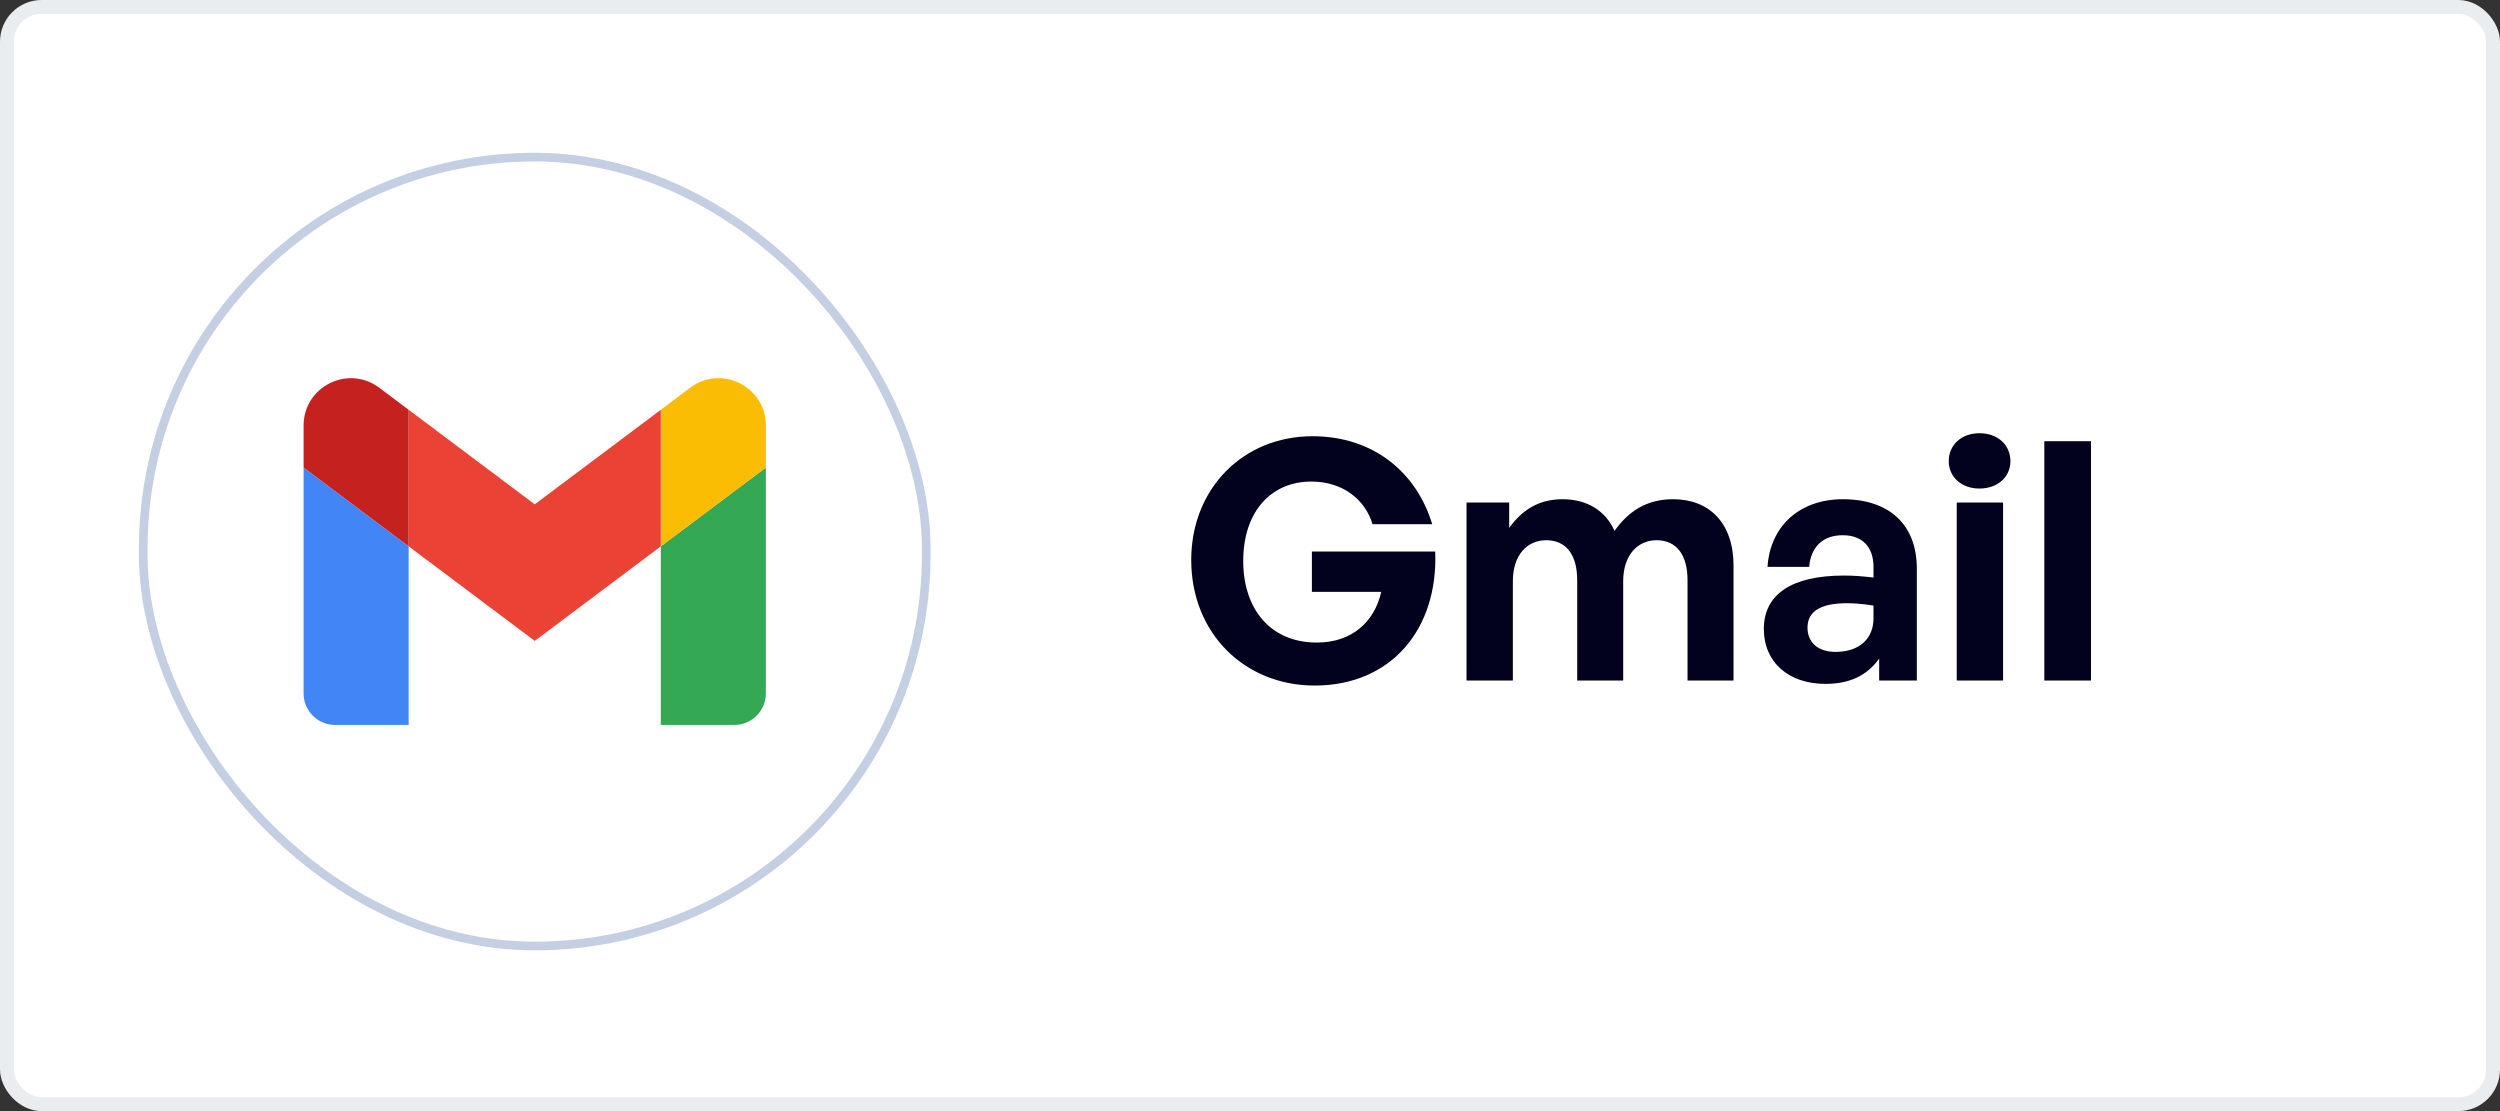
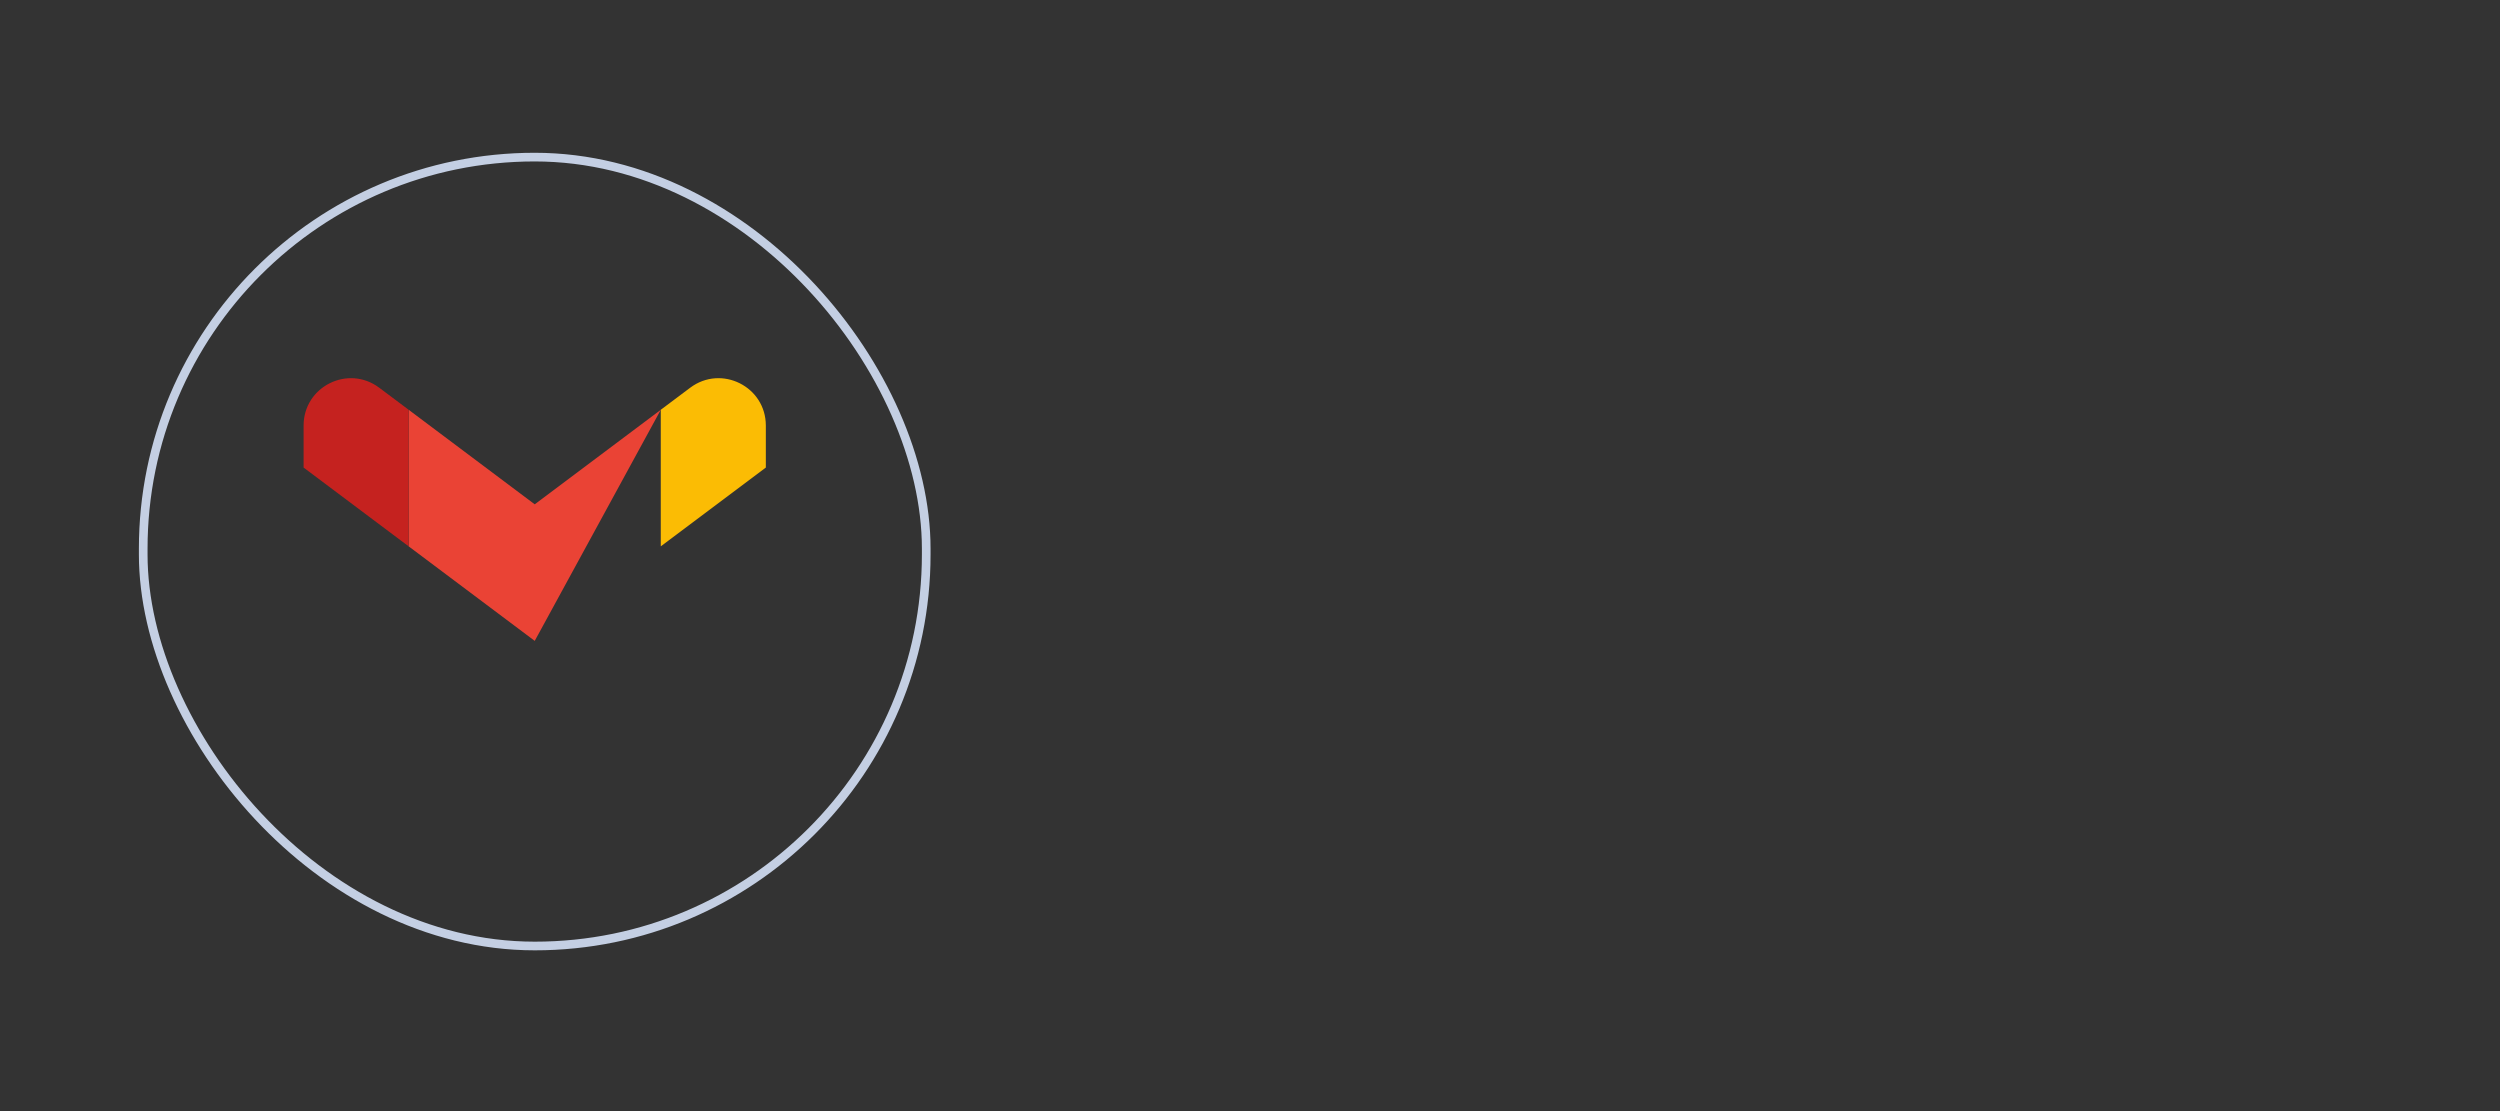
<svg xmlns="http://www.w3.org/2000/svg" width="180" height="80" viewBox="0 0 180 80" fill="none">
  <rect x="0" y="0" width="180" height="80" fill="#333333" stroke="none" />
-   <rect x="0.5" y="0.5" width="179" height="79" rx="2.5" fill="white" stroke="#EAEDF0" />
-   <path d="M94.648 49.36C100.144 49.36 103.552 45.328 103.336 39.712H94.456V42.616H99.448C98.968 44.752 97.36 46.264 94.816 46.264C91.36 46.264 89.512 43.72 89.512 40.408C89.512 36.712 91.624 34.672 94.408 34.672C96.712 34.672 98.296 35.992 98.824 37.744H103.12C101.992 34 98.872 31.408 94.504 31.408C89.464 31.408 85.768 35.224 85.768 40.312C85.768 45.64 89.656 49.36 94.648 49.36ZM108.926 49V41.848C108.926 39.928 109.982 38.896 111.326 38.896C112.79 38.896 113.558 39.976 113.558 41.776V49H116.87V41.848C116.87 39.928 117.95 38.896 119.27 38.896C120.734 38.896 121.502 39.976 121.502 41.776V49H124.814V40.72C124.814 37.648 123.062 35.944 120.47 35.944C118.55 35.944 117.254 36.808 116.246 38.224C115.598 36.76 114.254 35.944 112.502 35.944C110.798 35.944 109.598 36.712 108.662 38.008V36.184H105.59V49H108.926ZM135.3 49H138.012V40.936C138.012 37.792 136.044 35.944 132.684 35.944C129.588 35.944 127.452 37.864 127.26 40.816H130.26C130.38 39.376 131.244 38.536 132.684 38.536C134.076 38.536 134.892 39.376 134.892 40.816V41.584C134.1 41.488 133.476 41.44 132.756 41.44C129.012 41.44 126.996 42.784 126.996 45.28C126.996 47.68 128.772 49.24 131.436 49.24C133.188 49.24 134.46 48.616 135.3 47.416V49ZM130.14 45.184C130.14 44.032 131.076 43.432 132.972 43.432C133.548 43.432 134.1 43.48 134.892 43.6V44.512C134.892 46 133.86 46.936 132.156 46.936C130.908 46.936 130.14 46.264 130.14 45.184ZM144.75 33.208C144.75 32.032 143.838 31.192 142.518 31.192C141.222 31.192 140.31 32.032 140.31 33.208C140.31 34.336 141.222 35.176 142.518 35.176C143.838 35.176 144.75 34.336 144.75 33.208ZM144.222 49V36.184H140.886V49H144.222ZM150.551 49V31.768H147.191V49H150.551Z" fill="#02021E" />
-   <rect x="10.312" y="11.312" width="56.376" height="56.8" rx="28.188" fill="white" />
-   <path d="M24.128 52.196H29.423V39.338L21.859 33.665V49.927C21.859 51.182 22.877 52.196 24.128 52.196Z" fill="#4285F4" />
-   <path d="M47.576 52.196H52.871C54.127 52.196 55.14 51.179 55.14 49.927V33.665L47.576 39.338" fill="#34A853" />
  <path d="M47.576 29.504V39.337L55.14 33.664V30.639C55.14 27.832 51.937 26.233 49.694 27.916" fill="#FBBC04" />
-   <path d="M29.424 39.337V29.504L38.5 36.311L47.577 29.504V39.337L38.5 46.144" fill="#EA4335" />
+   <path d="M29.424 39.337V29.504L38.5 36.311L47.577 29.504L38.5 46.144" fill="#EA4335" />
  <path d="M21.859 30.639V33.664L29.423 39.337V29.504L27.305 27.916C25.059 26.233 21.859 27.833 21.859 30.639Z" fill="#C5221F" />
  <rect x="10.312" y="11.312" width="56.376" height="56.8" rx="28.188" stroke="#C4CFE3" stroke-width="0.624" />
</svg>